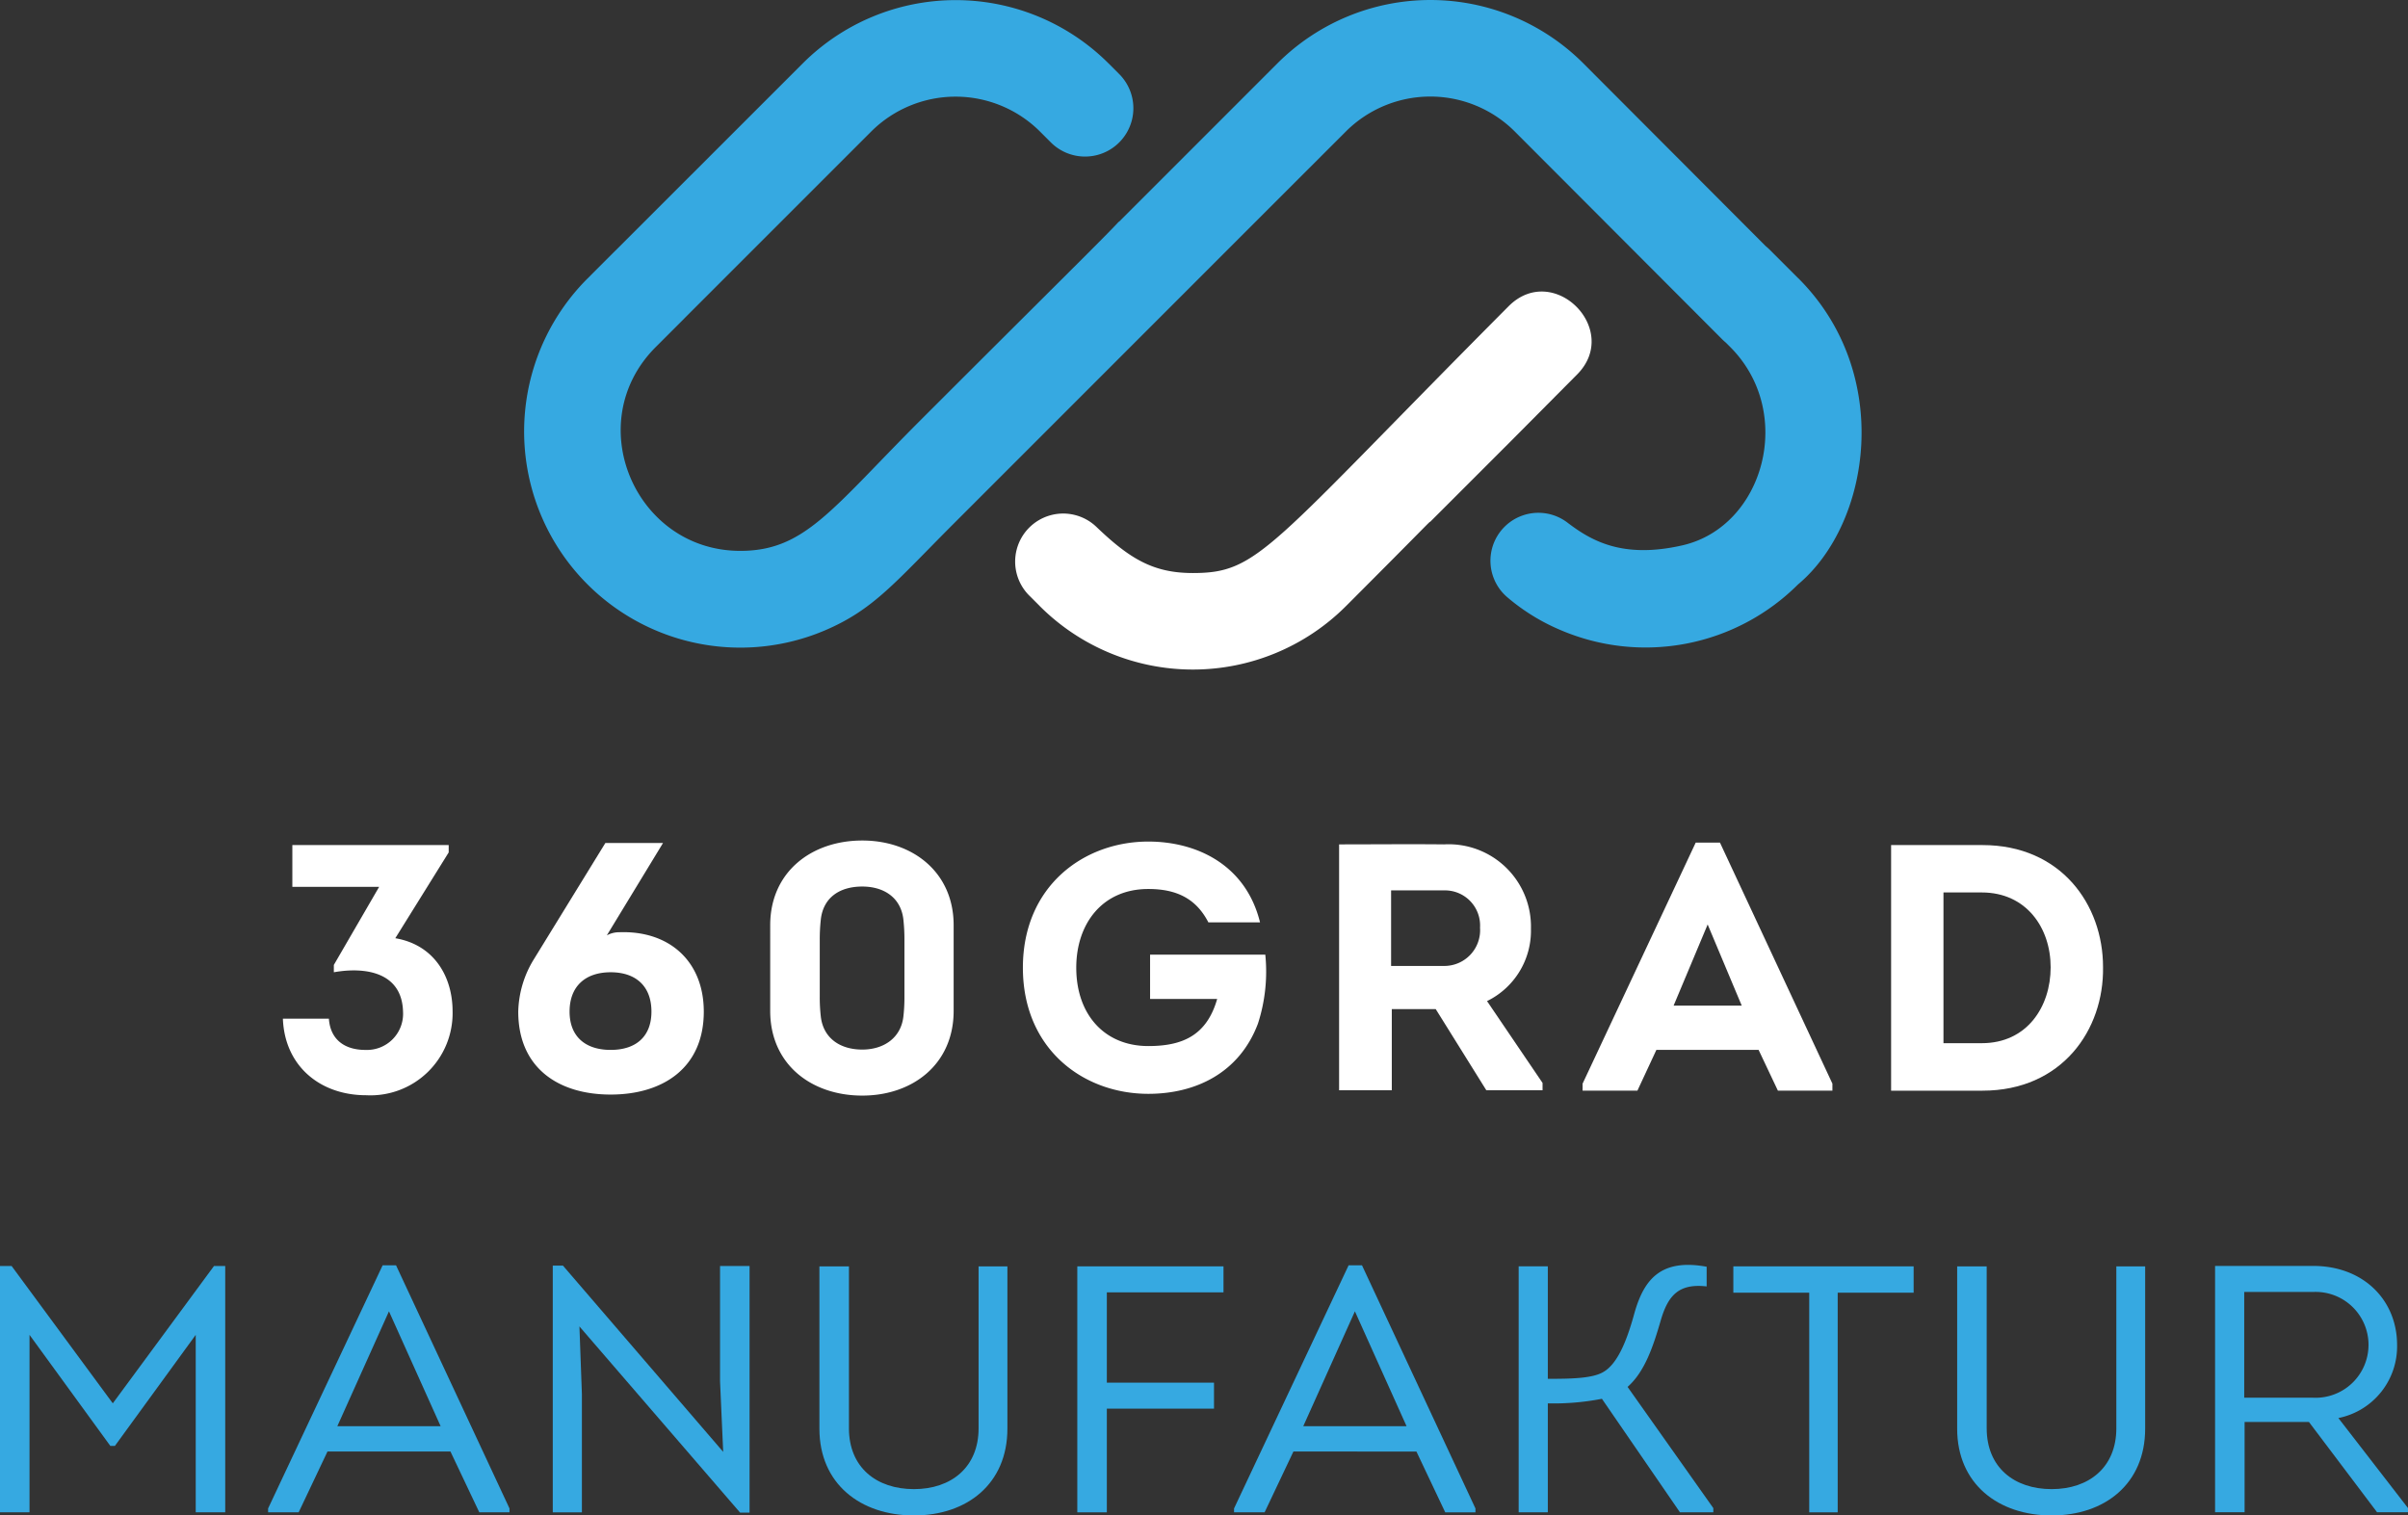
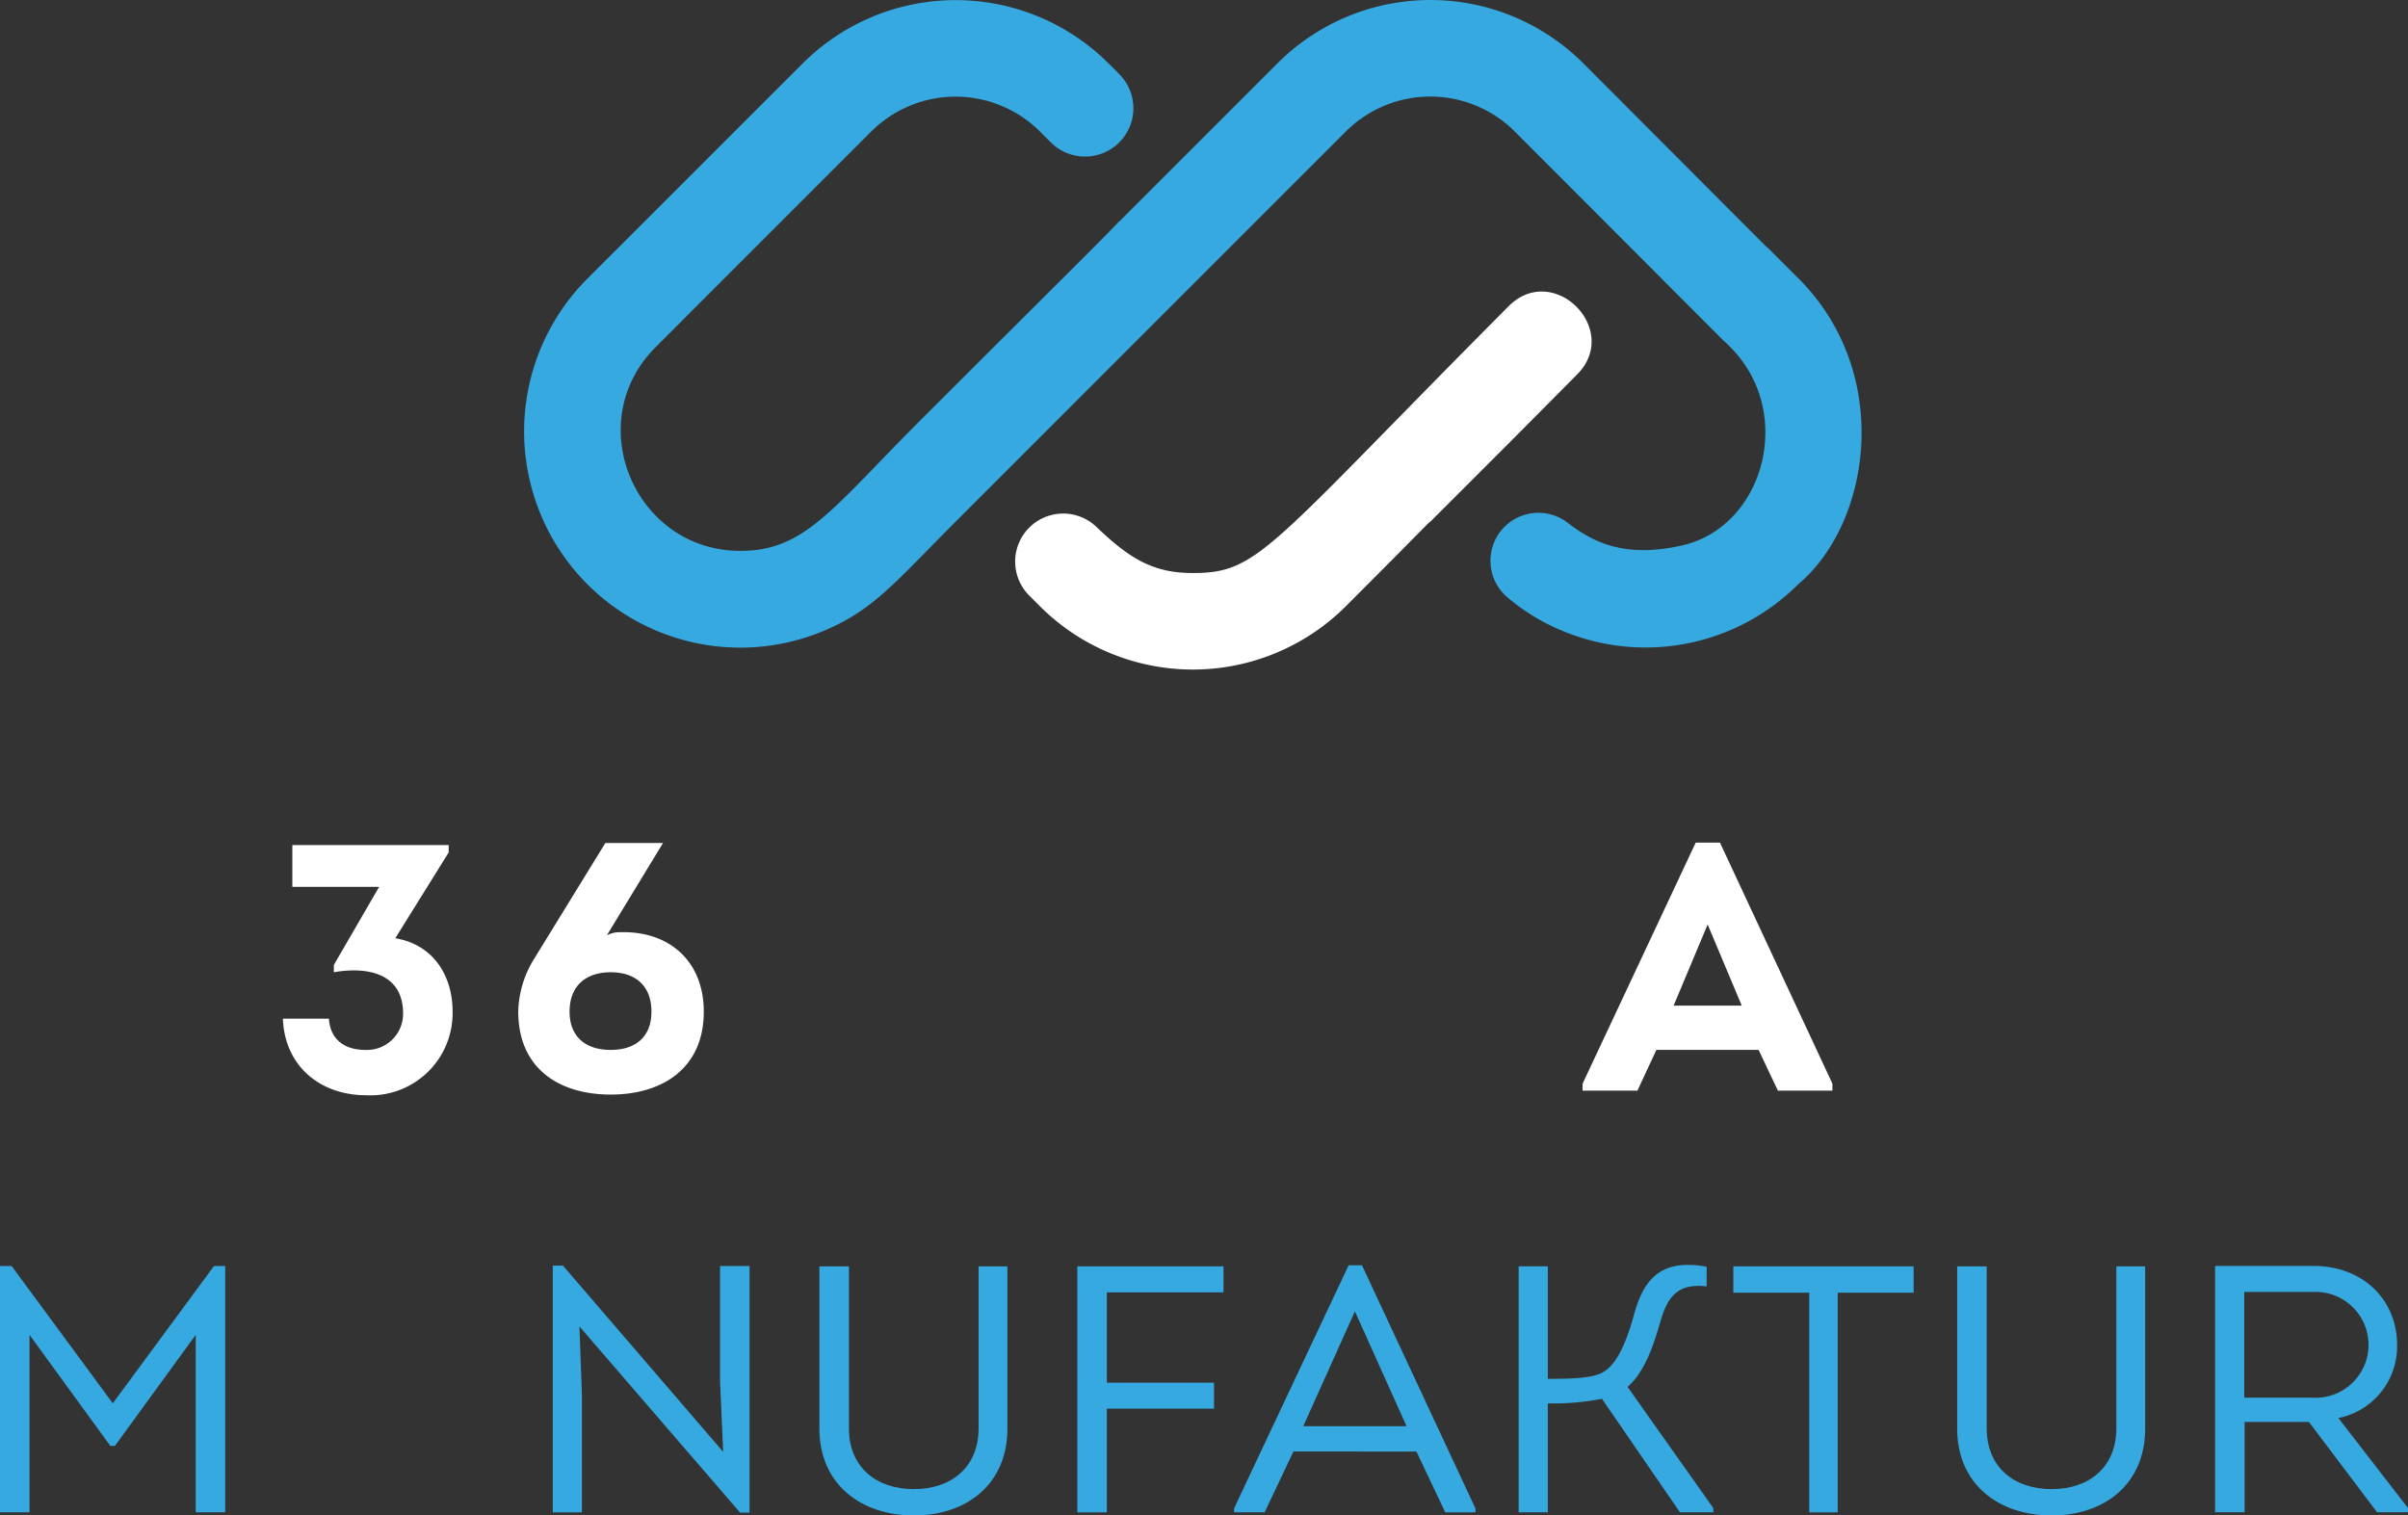
<svg xmlns="http://www.w3.org/2000/svg" width="229.709" height="144.578" viewBox="0 0 229.709 144.578">
  <rect x="0" y="0" width="229.709" height="144.578" fill="#333333" stroke="none" />
  <g fill="#fff">
    <path d="M117.011,35.8c.484-.484.62-.619.684-.682l.26-.26h0c.421-.422,1.753-1.764,6.544-6.588,4.249-4.277-2.261-10.806-6.544-6.5C94.965,44.877,94.171,47.214,87.843,47.214c-3.792,0-6.032-1.365-9.226-4.426a4.582,4.582,0,0,0-6.4,6.557l1.048,1.049a20.646,20.646,0,0,0,29.159,0c7.959-7.963,7.974-8.073,8.067-8.074l6.523-6.523Z" transform="translate(25.949 7.454)" />
    <path d="M24.143,75.572c.134,1.978,1.474,2.984,3.486,2.984A3.45,3.45,0,0,0,31.216,74.9c-.1-3.754-3.586-4.29-6.6-3.754v-.7L28.936,63H20.657V59.013H35.572v.7L30.478,67.9c3.754.637,5.465,3.72,5.465,6.973A7.839,7.839,0,0,1,27.7,82.879c-4.392,0-7.777-2.783-7.945-7.307Z" transform="translate(7.231 21.608)" />
    <path d="M50,58.866l-5.363,8.816a2.463,2.463,0,0,1,1.206-.3c4.727-.168,8.044,2.749,8.044,7.575,0,5.363-3.887,7.911-8.883,7.911s-8.816-2.548-8.816-7.911a9.923,9.923,0,0,1,1.51-5.029l6.8-11.06ZM48.894,74.955c0-2.414-1.475-3.754-3.889-3.754s-3.921,1.34-3.921,3.754c0,2.38,1.508,3.653,3.921,3.653s3.889-1.273,3.889-3.653" transform="translate(13.25 21.554)" />
-     <path d="M71.281,66.773v8.178c0,5.1-3.922,8.079-8.716,8.079-4.861,0-8.783-2.984-8.783-8.079V66.773c0-5.062,3.922-8.078,8.783-8.078,4.794,0,8.716,3.016,8.716,8.078m-4.794,8.715a15.9,15.9,0,0,0,.1-1.877V68.146a17.349,17.349,0,0,0-.1-1.91c-.235-2.112-1.877-3.15-3.922-3.15-2.145,0-3.721,1.038-3.956,3.15a17.7,17.7,0,0,0-.1,1.91V73.61a16.2,16.2,0,0,0,.1,1.877c.235,2.045,1.811,3.152,3.956,3.152,2.045,0,3.687-1.107,3.922-3.152" transform="translate(19.691 21.491)" />
-     <path d="M83.391,58.768c4.659,0,9.317,2.246,10.659,7.709H89.122c-1.172-2.279-3.049-3.184-5.731-3.184-4.392,0-6.872,3.318-6.872,7.508,0,4.459,2.682,7.476,6.872,7.476,3.217,0,5.563-.973,6.57-4.492h-6.4V69.56H94.553a16.115,16.115,0,0,1-.7,6.57c-1.777,4.727-5.967,6.705-10.458,6.705-6.2,0-11.967-4.258-11.967-12.034s5.8-12.033,11.967-12.033" transform="translate(26.15 21.518)" />
-     <path d="M112.915,81.728v.7h-5.363l-4.827-7.743H98.533v7.743H93.506V58.969c3.353,0,6.669-.034,10.022,0a7.854,7.854,0,0,1,8.279,8.044,7.472,7.472,0,0,1-4.189,6.906ZM103.5,70.566a3.414,3.414,0,0,0,3.451-3.653A3.35,3.35,0,0,0,103.5,63.36H98.466v7.206Z" transform="translate(34.236 21.586)" />
    <path d="M117.548,78.617l-1.809,3.888h-5.23v-.669L121.3,58.841h2.313l10.727,22.995v.669h-5.2L127.3,78.617Zm1.643-4.223h6.5l-3.251-7.743Z" transform="translate(40.461 21.545)" />
-     <path d="M140.768,59.013c7.475,0,11.5,5.665,11.5,11.631.1,6-3.922,11.8-11.5,11.8h-8.716V59.013Zm-.067,18.9c4.324,0,6.57-3.486,6.57-7.241s-2.314-7.139-6.57-7.139h-3.654v14.38Z" transform="translate(48.349 21.608)" />
  </g>
  <g fill="#36a9e1">
    <path d="M158.163,26.569l-2.728-2.728c-.13-.131-.262-.25-.4-.362L137.621,6.026a20.637,20.637,0,0,0-29.149,0L100.4,14.1h0l-7.059,7.059-.014-.014C92.04,22.548,87.71,26.789,74.493,40c-8.611,8.612-11.115,12.552-17.279,12.552-10.032,0-15.269-12.254-8.055-19.454l2.693-2.693c.015-.016.029-.034.044-.049L69.7,12.552a11.4,11.4,0,0,1,16.109,0l1.034,1.033a4.61,4.61,0,0,0,6.521-6.519l-1.03-1.03a20.637,20.637,0,0,0-29.149,0L45.363,23.853c-.011.011-.025.02-.036.031l-2.693,2.694A20.624,20.624,0,0,0,65.306,60.132c4.675-2,6.691-4.6,12.44-10.348l0,0,6.525-6.526h0c9.2-9.2,21.515-21.522,30.716-30.716a11.4,11.4,0,0,1,16.108,0l19.775,19.814c.12.12.242.231.365.333l.4.4c6.277,6.265,3.223,17.172-4.557,18.939-5.709,1.3-8.7-.443-10.993-2.2a4.574,4.574,0,0,0-5.668,7.176,19.451,19.451,0,0,0,5.064,3.111,20.59,20.59,0,0,0,22.625-4.35c6.974-5.829,9.13-20.13.055-29.205" transform="translate(13.403 0.001)" />
    <path d="M20.413,88.408h1.072v23.5H18.671V94.977l-7.71,10.593h-.436L2.816,94.977v16.928H0v-23.5H1.106l9.654,13.105Z" transform="translate(0 32.37)" />
-     <path d="M24.386,106.125l-2.749,5.8H18.721v-.369l10.928-23.2h1.275l10.825,23.2v.369H38.867l-2.75-5.8Zm.939-2.414H35.18L30.251,92.75Z" transform="translate(6.854 32.352)" />
    <path d="M41.143,94.182l.235,6.436v11.3H38.6V88.383h.973l15.284,17.765-.3-6.736V88.417h2.816v23.53h-.9Z" transform="translate(14.131 32.361)" />
    <path d="M57.218,103.918V88.433h2.817v15.452c0,3.72,2.613,5.8,6.2,5.8,3.552,0,6.167-2.079,6.167-5.8V88.433h2.749v15.485c0,5.264-3.854,8.28-8.915,8.28-5.1,0-9.018-3.016-9.018-8.28" transform="translate(20.949 32.379)" />
    <path d="M88.266,102.007H78.043V111.9H75.226V88.432H89.171v2.481H78.043v8.615H88.266Z" transform="translate(27.543 32.379)" />
    <path d="M91.835,106.125l-2.749,5.8H86.17v-.369L97.1,88.358h1.275l10.825,23.2v.369h-2.883l-2.749-5.8Zm.939-2.414h9.854L97.7,92.75Z" transform="translate(31.55 32.352)" />
    <path d="M108.826,99.2c2.246,0,4.291-.033,5.329-.671,1.474-.87,2.347-3.452,2.951-5.664.9-3.118,2.48-5.163,6.872-4.358v1.877c-2.649-.3-3.687.839-4.392,3.286-.7,2.413-1.508,4.859-3.152,6.3l8.18,11.564v.4H121.43l-7.443-10.828a24.026,24.026,0,0,1-5.161.436v10.392h-2.781V88.47h2.781Z" transform="translate(38.827 32.341)" />
    <path d="M121.035,90.946V88.432h17.2v2.514H130.99V111.9h-2.715V90.946Z" transform="translate(44.315 32.379)" />
    <path d="M136.665,103.918V88.433h2.816v15.452c0,3.72,2.615,5.8,6.2,5.8,3.553,0,6.167-2.079,6.167-5.8V88.433h2.75v15.485c0,5.264-3.855,8.28-8.917,8.28-5.1,0-9.017-3.016-9.017-8.28" transform="translate(50.038 32.379)" />
    <path d="M173.077,111.5v.4h-2.951l-6.5-8.615H157.49V111.9h-2.816v-23.5h9.353c4.825,0,8.01,3.286,8.01,7.542a6.971,6.971,0,0,1-5.6,6.971Zm-9.051-10.526a5.05,5.05,0,1,0,0-10.089h-6.571v10.089Z" transform="translate(56.631 32.37)" />
  </g>
</svg>